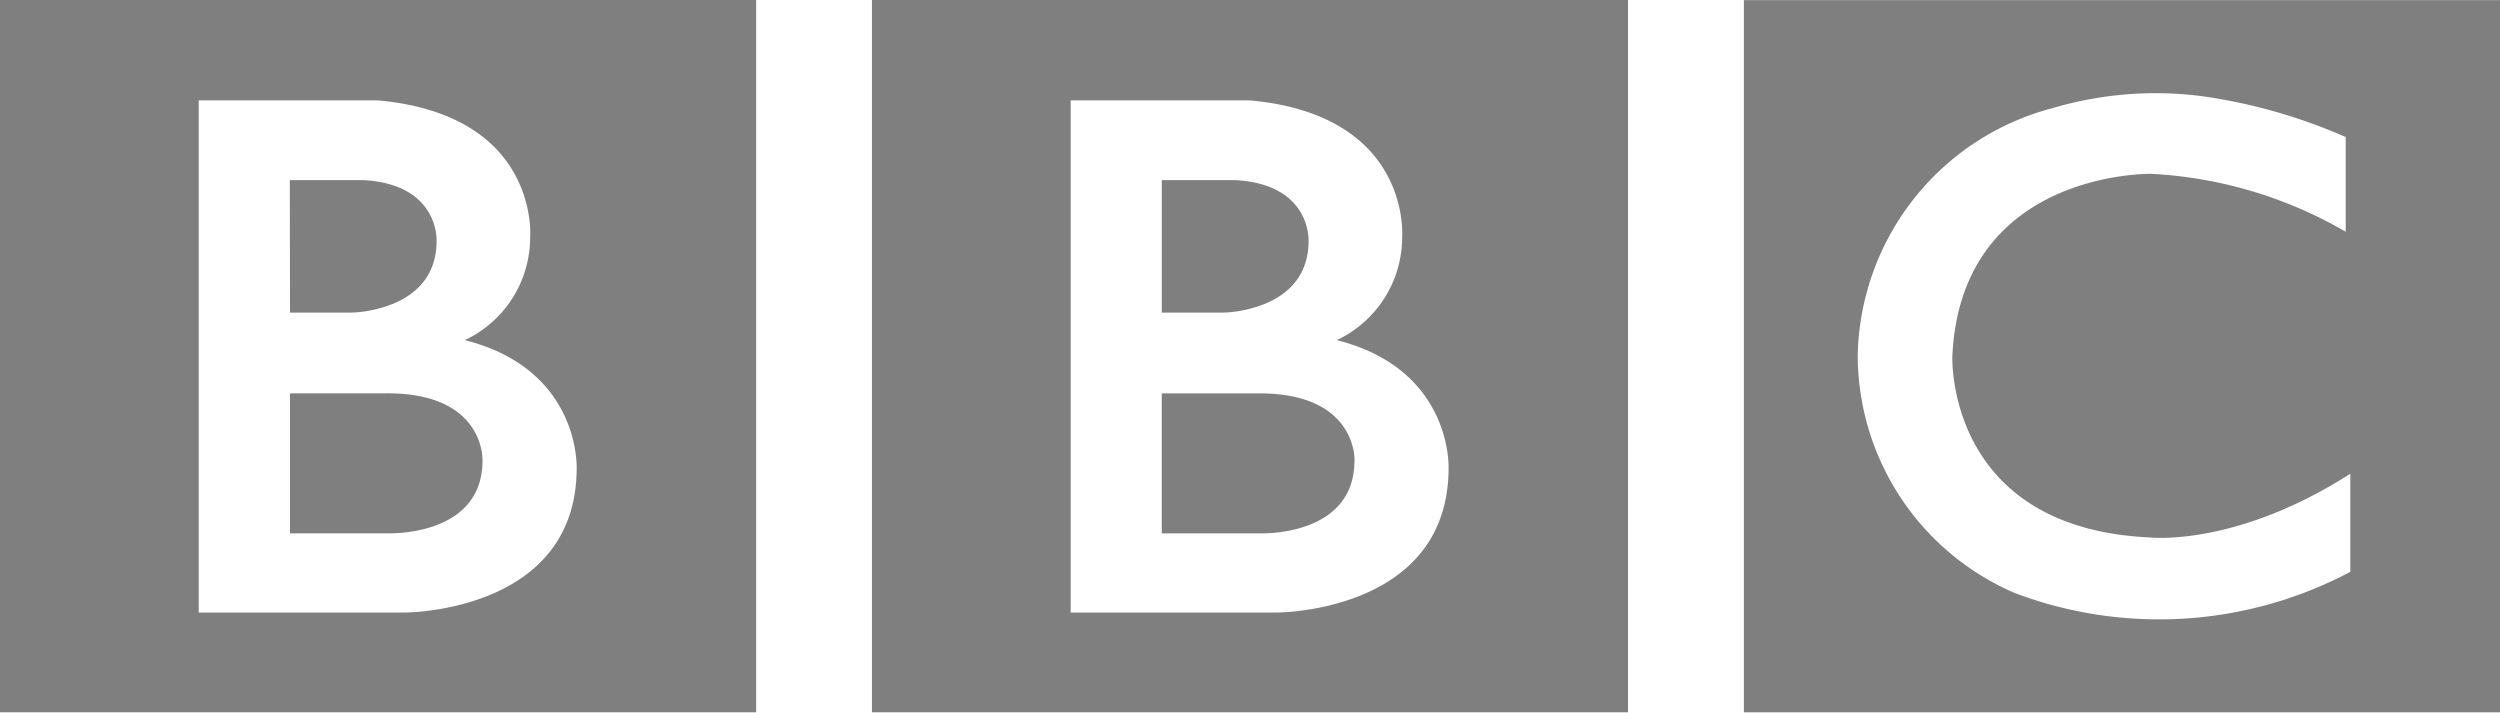
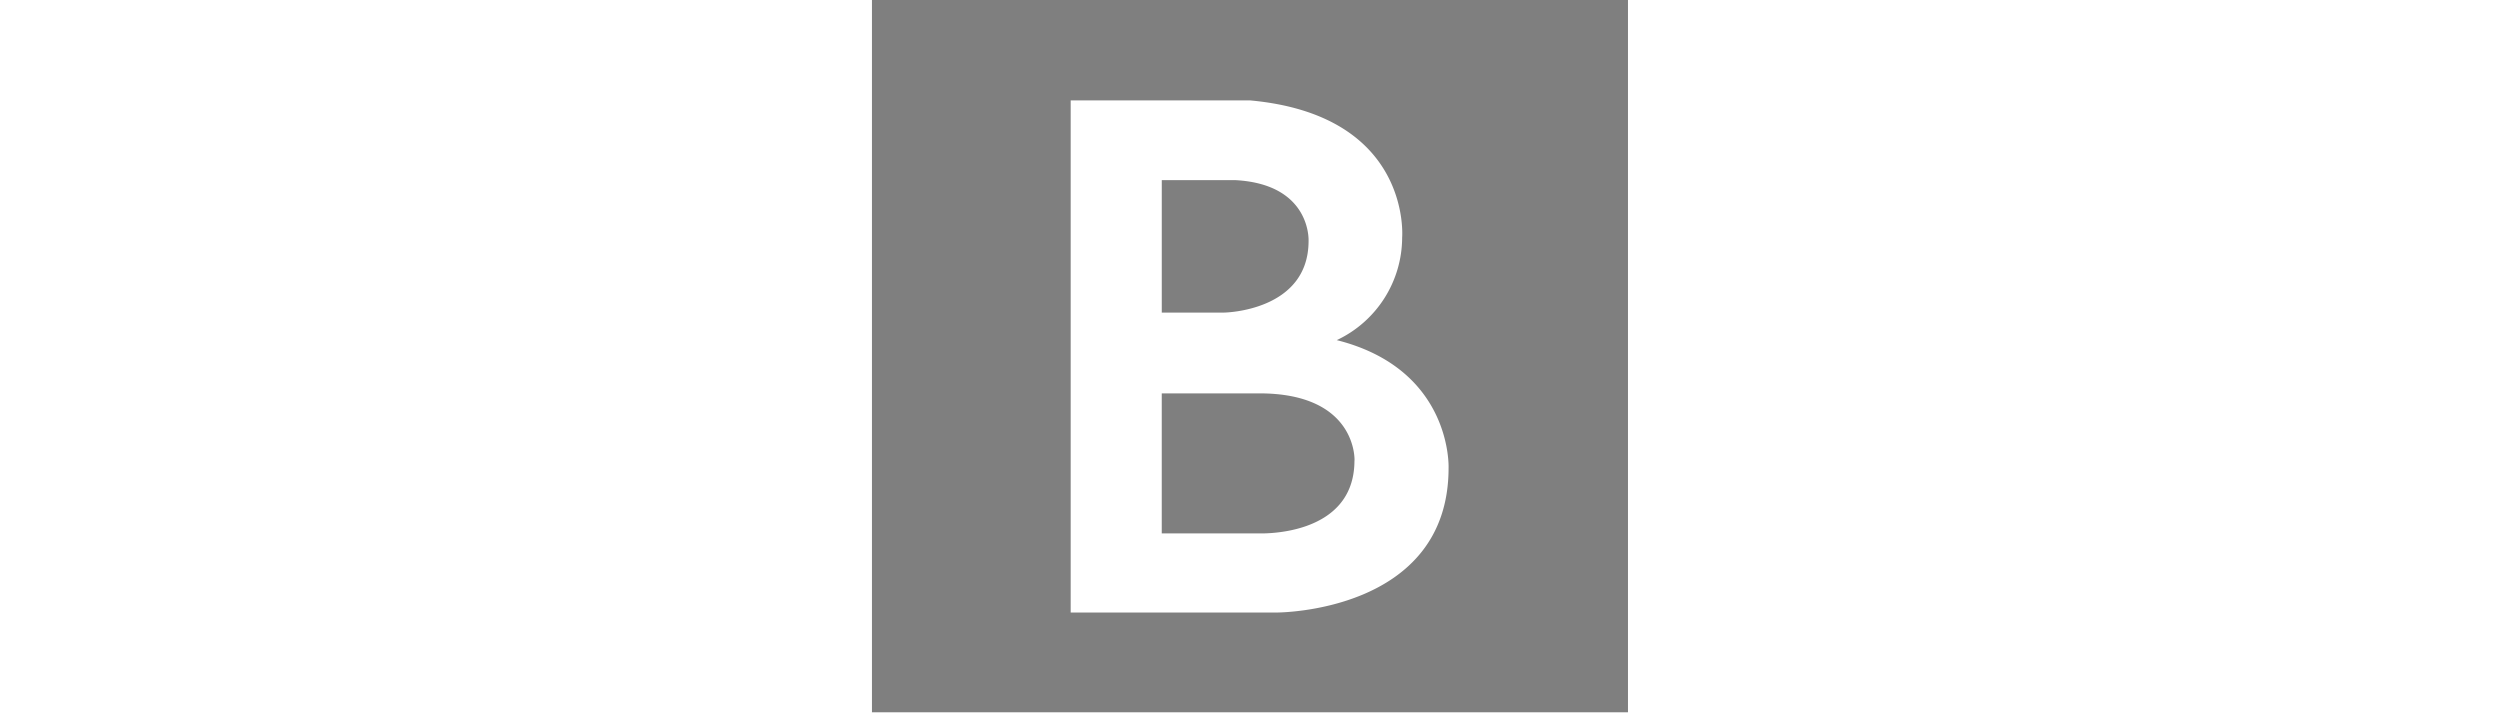
<svg xmlns="http://www.w3.org/2000/svg" height="28.501" viewBox="0 0 100 28.501" width="100">
  <g opacity=".5" transform="translate(0 102.605)">
    <path d="m125.559-102.605h30.241v28.5h-30.241zm18.593 13.605a4.55 4.55 0 0 0 2.615-4.106s.4-4.886-6.073-5.482h-7.186v20.484h8.235s6.881.023 6.881-5.781c0-.003.161-3.948-4.472-5.115zm-7-6.4h2.936c3.051.161 2.936 2.431 2.936 2.431 0 2.821-3.372 2.867-3.372 2.867h-2.5zm7.707 11.217c0 3.1-3.854 2.913-3.854 2.913h-3.854v-5.6h3.854c3.972-.023 3.857 2.684 3.857 2.684z" transform="translate(-90.681)" />
-     <path d="m0-102.605h30.245v28.5h-30.245zm18.592 13.605a4.55 4.55 0 0 0 2.615-4.106s.4-4.886-6.073-5.482h-7.185v20.484h8.235s6.882.023 6.882-5.781c-.001-.003.16-3.948-4.474-5.115zm-7-6.4h2.936c3.051.161 2.936 2.431 2.936 2.431 0 2.821-3.372 2.867-3.372 2.867h-2.492zm7.708 11.214c0 3.1-3.854 2.913-3.854 2.913h-3.846v-5.6h3.854c3.964-.02 3.846 2.687 3.846 2.687z" />
-     <path d="m251.119-74.1h30.245v-28.5h-30.245zm24.074-23.019v3.785a17.26 17.26 0 0 0 -7.776-2.317s-7.616-.149-7.959 7.3c0 0-.275 6.853 7.868 7.243 0 0 3.418.413 8.051-2.546v3.923a16.333 16.333 0 0 1 -13.419.849 10.374 10.374 0 0 1 -6.285-9.467 10.434 10.434 0 0 1 7.822-9.938 14.507 14.507 0 0 1 6.033-.459 21.933 21.933 0 0 1 5.665 1.624z" transform="translate(-181.364 -.001)" />
  </g>
</svg>